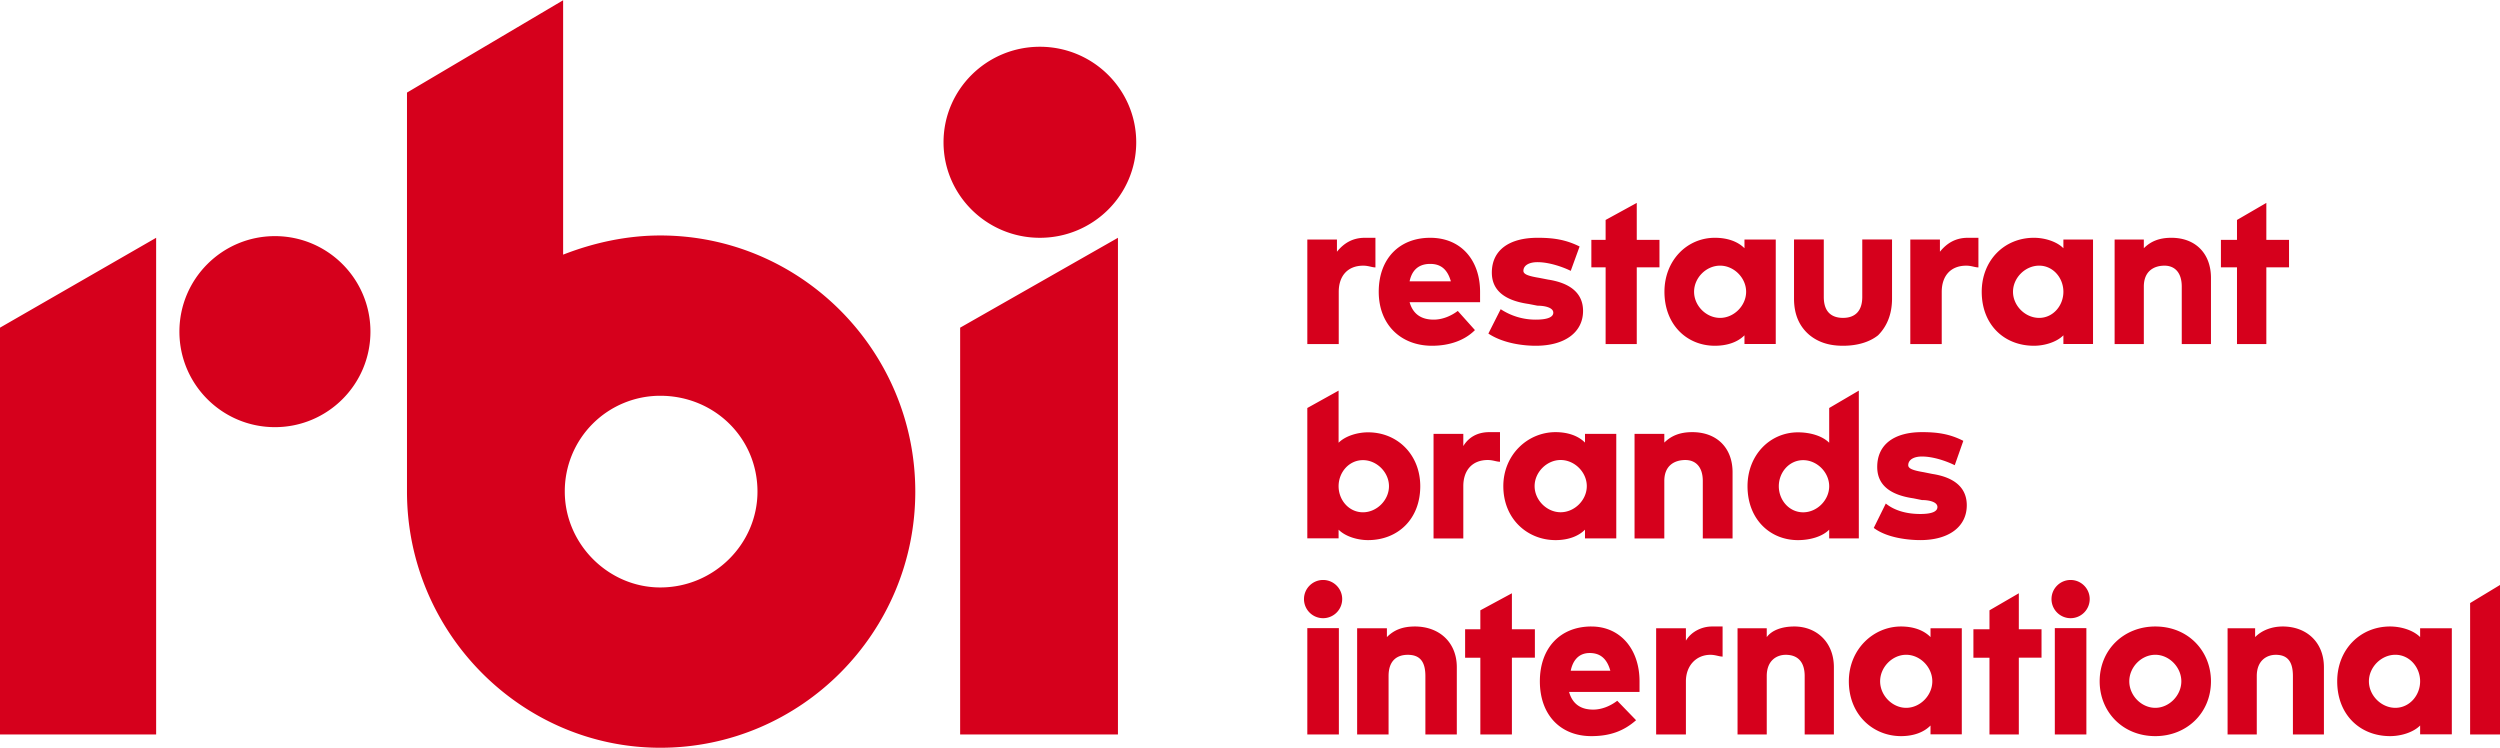
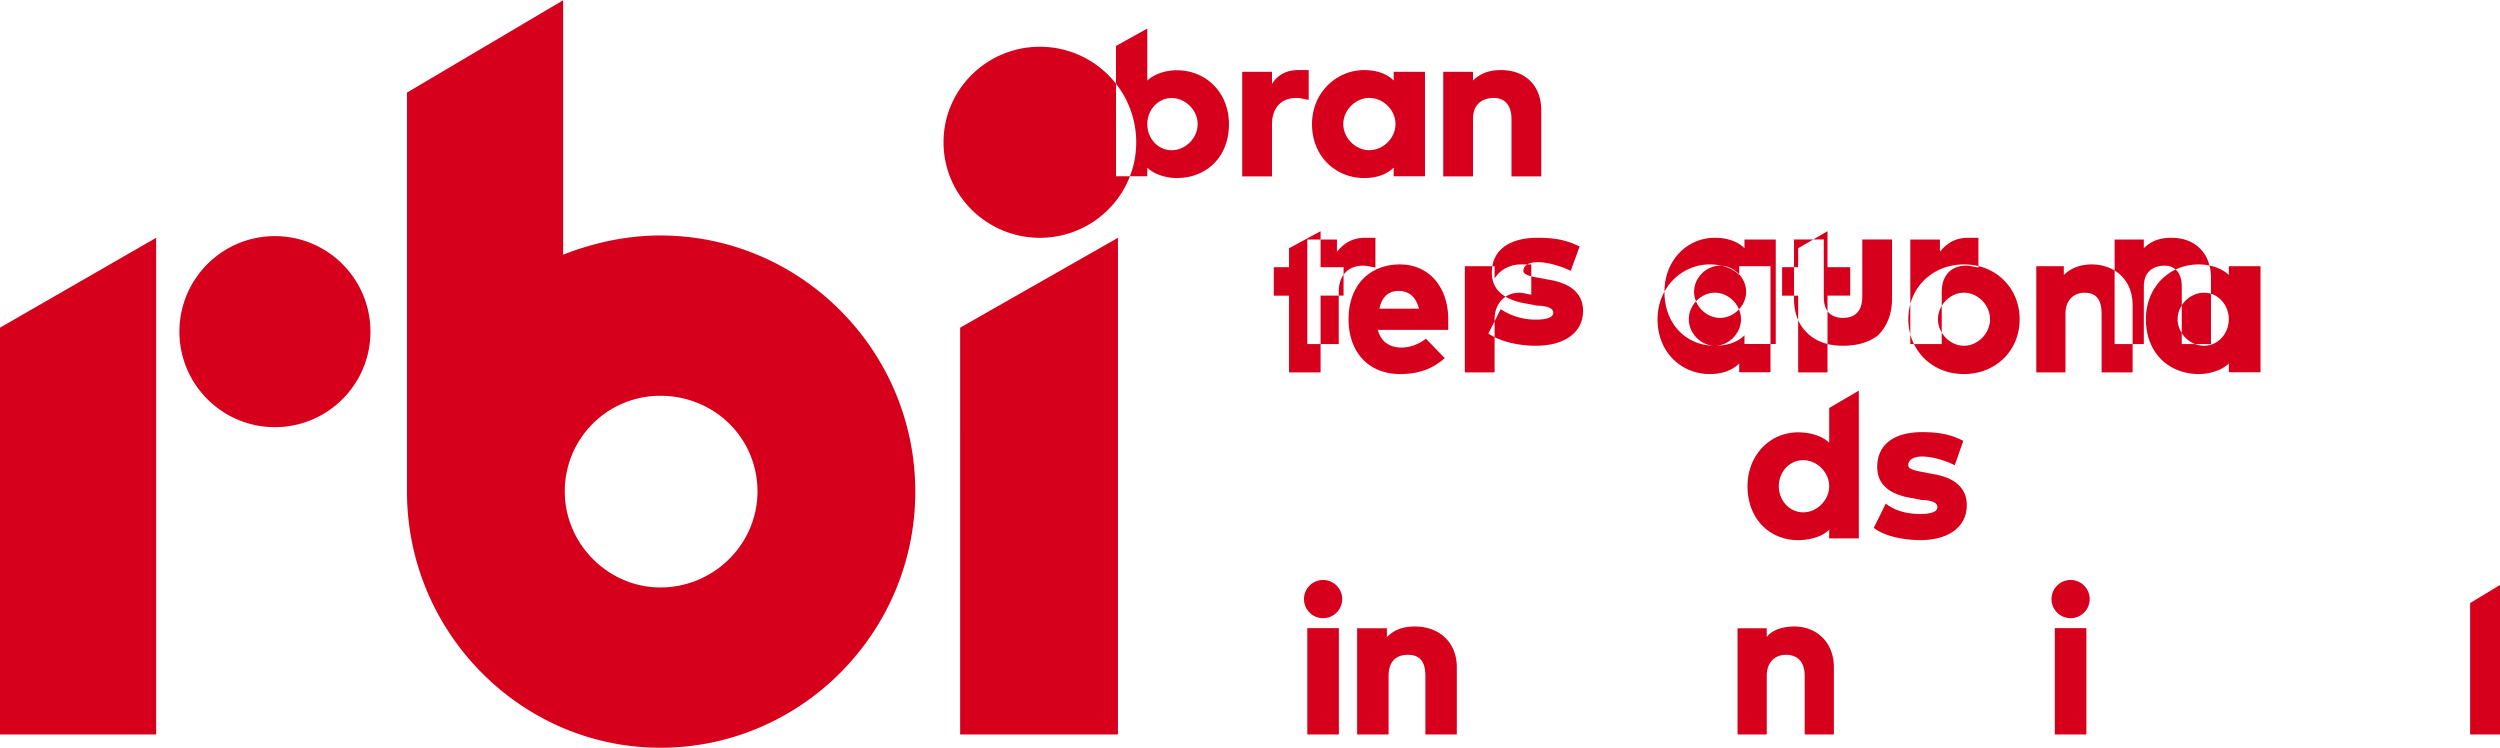
<svg xmlns="http://www.w3.org/2000/svg" height="748" viewBox="0 0 264.583 79.111" width="2500">
-   <path d="m0 77.705h16.525v-52.565l-16.525 9.512zm69.882-15.559c-5.509 0-10.109-4.61-10.109-10.144a10.1 10.1 0 0 1 10.109-10.142c5.684 0 10.284 4.426 10.284 10.142 0 5.534-4.6 10.144-10.284 10.144m0-37.25c-3.487 0-6.974.736-10.285 2.028v-26.924l-16.525 9.773v42.23c0 14.937 12.115 27.108 26.81 27.108 14.87 0 26.985-12.171 26.985-27.109 0-14.935-12.115-27.107-26.985-27.107m-50.895 10.178c0-5.584 4.527-10.109 10.108-10.109 5.582 0 10.109 4.525 10.109 10.109s-4.527 10.107-10.109 10.107c-5.581 0-10.108-4.525-10.108-10.108zm82.627 42.632h16.701v-52.565l-16.7 9.512zm-1.758-62.674c0-5.583 4.57-10.109 10.197-10.109 5.625 0 10.196 4.526 10.196 10.11s-4.57 10.108-10.196 10.108-10.197-4.526-10.197-10.109zm90.978 39.162c-1.48 0-2.578-1.288-2.578-2.76 0-1.473 1.098-2.76 2.578-2.76 1.465 0 2.754 1.287 2.754 2.76 0 1.472-1.289 2.76-2.754 2.76m5.89 2.758v-15.637l-3.136 1.84v3.678c-.732-.735-2.021-1.103-3.31-1.103-2.945 0-5.333 2.391-5.333 5.704 0 3.495 2.388 5.703 5.332 5.703 1.29 0 2.579-.368 3.311-1.105v.92zm64.695 6.846v13.908h3.164v-15.822zm-119.737-32.939c0-1.66.923-2.768 2.594-2.768.556 0 .923.185 1.289.185v-3.135h-1.114c-1.289 0-2.212.554-2.959 1.475v-1.29h-3.135v11.065h3.325zm63.817 0c0-1.66.923-2.768 2.593-2.768.557 0 .923.185 1.29.185v-3.135h-1.114c-1.29 0-2.212.554-2.96 1.475v-1.29h-3.135v11.065h3.326zm-42.969 2.944a6.7 6.7 0 0 1 -3.707-1.106l-1.304 2.58c1.67 1.106 3.897 1.291 5.01 1.291 3.15 0 5.011-1.474 5.011-3.686 0-1.843-1.304-2.95-3.706-3.318l-.938-.183c-1.113-.185-1.67-.37-1.67-.739 0-.552.557-.921 1.494-.921 1.29 0 2.784.553 3.516.921l.938-2.58c-1.494-.737-2.784-.921-4.454-.921-2.974 0-4.834 1.29-4.834 3.686 0 1.843 1.303 2.949 3.897 3.318l.937.183c.733 0 1.67.185 1.67.739 0 .367-.38.736-1.86.736m41.973 16.33-.909-.183c-1.098-.185-1.64-.37-1.64-.739 0-.552.542-.921 1.45-.921 1.29 0 2.74.553 3.472.921l.908-2.58c-1.45-.737-2.74-.921-4.38-.921-2.915 0-4.732 1.29-4.732 3.686 0 1.843 1.274 2.949 3.824 3.318l.908.183c.732 0 1.64.185 1.64.739 0 .367-.351.736-1.816.736s-2.74-.369-3.648-1.106l-1.274 2.58c1.465 1.106 3.823 1.29 4.922 1.29 3.106 0 4.923-1.473 4.923-3.685 0-1.843-1.275-2.95-3.648-3.318m-12.966-14.672c.923.738 2.037 1.107 3.516 1.107 1.48 0 2.784-.37 3.707-1.106.923-.923 1.48-2.214 1.48-3.874v-6.271h-3.15v6.087c0 1.475-.747 2.213-2.037 2.213-.923 0-2.036-.369-2.036-2.213v-6.087h-3.15v6.271c0 1.66.557 2.95 1.67 3.874m35.351-5.157c0-1.66 1.099-2.214 2.183-2.214 1.099 0 1.831.739 1.831 2.214v6.087h3.092v-7.008c0-2.583-1.641-4.243-4.19-4.243-1.275 0-2.183.369-2.916 1.106v-.922h-3.091v11.067h3.091zm-77.148 35.974c-1.304 0-2.227.375-2.96 1.123v-.936h-3.15v11.24h3.327v-6.183c0-1.686.937-2.247 2.036-2.247 1.304 0 1.86.749 1.86 2.247v6.183h3.326v-7.119c0-2.622-1.846-4.308-4.439-4.308m40.156 0c-1.274 0-2.358.375-2.915 1.123v-.936h-3.091v11.24h3.091v-6.183c0-1.686 1.099-2.247 2.007-2.247 1.275 0 2.007.749 2.007 2.247v6.183h3.091v-7.119c0-2.622-1.816-4.308-4.19-4.308m-51.539 11.427h3.34v-11.252h-3.34zm-.352-14.328c0-1.116.909-2.022 2.022-2.022s2.022.906 2.022 2.022a2.024 2.024 0 0 1 -2.022 2.022 2.024 2.024 0 0 1 -2.022-2.022zm79.463 14.328h3.34v-11.252h-3.34zm-.351-14.328c0-1.116.908-2.022 2.021-2.022 1.114 0 2.022.906 2.022 2.022a2.024 2.024 0 0 1 -2.022 2.022 2.024 2.024 0 0 1 -2.021-2.022zm-35.073-35.288c1.465 0 2.754 1.29 2.754 2.764s-1.29 2.765-2.754 2.765c-1.48 0-2.754-1.29-2.754-2.765 0-1.473 1.274-2.764 2.754-2.764m-.557 8.478c1.29 0 2.403-.37 3.135-1.106v.921h3.311v-11.058h-3.31v.922c-.733-.737-1.847-1.106-3.136-1.106-2.945 0-5.333 2.395-5.333 5.713 0 3.502 2.388 5.714 5.333 5.714m20.247 38.319c-1.465 0-2.754-1.31-2.754-2.807s1.289-2.807 2.754-2.807c1.48 0 2.769 1.31 2.769 2.807s-1.29 2.807-2.77 2.807m2.58-7.486c-.733-.749-1.847-1.122-3.121-1.122-2.945 0-5.523 2.433-5.523 5.801 0 3.556 2.578 5.802 5.523 5.802 1.274 0 2.388-.375 3.12-1.124v.936h3.311v-11.228h-3.31zm37.269-1.122c-1.098 0-2.182.375-2.915 1.123v-.936h-2.915v11.24h3.09v-6.183c0-1.686 1.1-2.247 2.008-2.247 1.274 0 1.817.749 1.817 2.247v6.183h3.281v-7.119c0-2.622-1.816-4.308-4.366-4.308m11.926 8.608c-1.495 0-2.798-1.31-2.798-2.807s1.303-2.807 2.798-2.807c1.494 0 2.622 1.31 2.622 2.807s-1.128 2.807-2.622 2.807m2.622-7.486c-.747-.749-2.05-1.122-3.179-1.122-3.164 0-5.596 2.433-5.596 5.801 0 3.556 2.432 5.802 5.596 5.802 1.128 0 2.432-.375 3.18-1.124v.936h3.354v-11.228h-3.355zm-40.317-33.782c-1.48 0-2.77-1.29-2.77-2.765 0-1.473 1.29-2.764 2.77-2.764 1.465 0 2.563 1.29 2.563 2.764s-1.098 2.765-2.563 2.765m2.563-7.372c-.732-.737-2.021-1.106-3.12-1.106-3.135 0-5.523 2.395-5.523 5.713 0 3.502 2.388 5.714 5.523 5.714 1.099 0 2.388-.37 3.12-1.106v.921h3.136v-11.058h-3.136zm-60.916 22.414c.543 0 .924.184 1.29.184v-3.135h-1.113c-1.29 0-2.213.554-2.77 1.475v-1.29h-3.15v11.066h3.15v-5.533c0-1.66.924-2.768 2.594-2.768m20.964 19.117v-1.31h-3.15v11.239h3.15v-5.62c0-1.686 1.114-2.81 2.593-2.81.542 0 .923.188 1.29.188v-3.185h-1.114c-1.113 0-2.212.562-2.769 1.498m-10.489-16.354c0 1.474-1.29 2.765-2.77 2.765-1.464 0-2.753-1.29-2.753-2.765 0-1.473 1.289-2.764 2.754-2.764 1.48 0 2.769 1.29 2.769 2.764m-8.834 0c0 3.502 2.578 5.714 5.523 5.714 1.274 0 2.388-.37 3.12-1.106v.921h3.311v-11.058h-3.31v.922c-.733-.737-1.847-1.106-3.121-1.106-2.945 0-5.523 2.395-5.523 5.713m19.998-5.713c-1.29 0-2.213.369-2.96 1.106v-.922h-3.15v11.067h3.15v-6.087c0-1.66 1.113-2.214 2.227-2.214 1.098 0 1.846.739 1.846 2.214v6.087h3.15v-7.009c0-2.582-1.67-4.242-4.264-4.242m-27.733-17.805c1.099 0 1.817.554 2.183 1.843h-4.366c.191-.921.733-1.843 2.183-1.843m.19 8.663c1.818 0 3.444-.552 4.542-1.658l-1.816-2.028c-.733.552-1.641.921-2.55.921-1.274 0-2.182-.553-2.548-1.843h7.457v-1.106c0-3.318-1.993-5.713-5.275-5.713-3.267 0-5.45 2.212-5.45 5.713s2.36 5.714 5.64 5.714m14.68 34.39c.19-.936.733-1.872 2.007-1.872 1.084 0 1.817.56 2.183 1.872zm2.183-4.68c-3.267 0-5.45 2.247-5.45 5.802 0 3.556 2.183 5.802 5.45 5.802 2.007 0 3.458-.561 4.732-1.685l-1.992-2.058c-.733.56-1.641.936-2.55.936-1.274 0-2.182-.561-2.549-1.873h7.457v-1.121c0-3.368-2.007-5.801-5.098-5.801m1.509-29.888h3.296v-8.123h2.403v-2.908h-2.403v-3.912l-3.296 1.805v2.107h-1.509v2.908h1.51zm-9.918 26.371-3.34 1.805v2.005h-1.612v3.01h1.612v8.123h3.34v-8.125h2.432v-3.009h-2.432zm53.65 0-3.107 1.805v2.005h-1.7v3.01h1.7v8.123h3.106v-8.125h2.403v-3.009h-2.403zm23.088-26.371h3.106v-8.123h2.402v-2.908h-2.402v-3.912l-3.106 1.805v2.107h-1.7v2.908h1.7zm-92.502 12.281c1.465 0 2.754 1.288 2.754 2.76 0 1.473-1.289 2.76-2.754 2.76-1.48 0-2.578-1.287-2.578-2.76 0-1.472 1.099-2.76 2.578-2.76m-2.578 7.36c.732.736 2.022 1.104 3.12 1.104 3.135 0 5.523-2.208 5.523-5.703 0-3.313-2.388-5.704-5.523-5.704-1.098 0-2.388.368-3.12 1.103v-5.518l-3.311 1.84v13.796h3.31zm86.436 18.854c-1.48 0-2.754-1.31-2.754-2.807s1.275-2.807 2.754-2.807c1.465 0 2.754 1.31 2.754 2.807s-1.289 2.807-2.754 2.807m0-8.608c-3.31 0-5.89 2.433-5.89 5.801 0 3.182 2.389 5.802 5.89 5.802 3.311 0 5.89-2.434 5.89-5.802 0-3.182-2.388-5.801-5.89-5.801" fill="#d6001c" fill-rule="evenodd" />
+   <path d="m0 77.705h16.525v-52.565l-16.525 9.512zm69.882-15.559c-5.509 0-10.109-4.61-10.109-10.144a10.1 10.1 0 0 1 10.109-10.142c5.684 0 10.284 4.426 10.284 10.142 0 5.534-4.6 10.144-10.284 10.144m0-37.25c-3.487 0-6.974.736-10.285 2.028v-26.924l-16.525 9.773v42.23c0 14.937 12.115 27.108 26.81 27.108 14.87 0 26.985-12.171 26.985-27.109 0-14.935-12.115-27.107-26.985-27.107m-50.895 10.178c0-5.584 4.527-10.109 10.108-10.109 5.582 0 10.109 4.525 10.109 10.109s-4.527 10.107-10.109 10.107c-5.581 0-10.108-4.525-10.108-10.108zm82.627 42.632h16.701v-52.565l-16.7 9.512zm-1.758-62.674c0-5.583 4.57-10.109 10.197-10.109 5.625 0 10.196 4.526 10.196 10.11s-4.57 10.108-10.196 10.108-10.197-4.526-10.197-10.109zm90.978 39.162c-1.48 0-2.578-1.288-2.578-2.76 0-1.473 1.098-2.76 2.578-2.76 1.465 0 2.754 1.287 2.754 2.76 0 1.472-1.289 2.76-2.754 2.76m5.89 2.758v-15.637l-3.136 1.84v3.678c-.732-.735-2.021-1.103-3.31-1.103-2.945 0-5.333 2.391-5.333 5.704 0 3.495 2.388 5.703 5.332 5.703 1.29 0 2.579-.368 3.311-1.105v.92zm64.695 6.846v13.908h3.164v-15.822zm-119.737-32.939c0-1.66.923-2.768 2.594-2.768.556 0 .923.185 1.289.185v-3.135h-1.114c-1.289 0-2.212.554-2.959 1.475v-1.29h-3.135v11.065h3.325zm63.817 0c0-1.66.923-2.768 2.593-2.768.557 0 .923.185 1.29.185v-3.135h-1.114c-1.29 0-2.212.554-2.96 1.475v-1.29h-3.135v11.065h3.326zm-42.969 2.944a6.7 6.7 0 0 1 -3.707-1.106l-1.304 2.58c1.67 1.106 3.897 1.291 5.01 1.291 3.15 0 5.011-1.474 5.011-3.686 0-1.843-1.304-2.95-3.706-3.318l-.938-.183c-1.113-.185-1.67-.37-1.67-.739 0-.552.557-.921 1.494-.921 1.29 0 2.784.553 3.516.921l.938-2.58c-1.494-.737-2.784-.921-4.454-.921-2.974 0-4.834 1.29-4.834 3.686 0 1.843 1.303 2.949 3.897 3.318l.937.183c.733 0 1.67.185 1.67.739 0 .367-.38.736-1.86.736m41.973 16.33-.909-.183c-1.098-.185-1.64-.37-1.64-.739 0-.552.542-.921 1.45-.921 1.29 0 2.74.553 3.472.921l.908-2.58c-1.45-.737-2.74-.921-4.38-.921-2.915 0-4.732 1.29-4.732 3.686 0 1.843 1.274 2.949 3.824 3.318l.908.183c.732 0 1.64.185 1.64.739 0 .367-.351.736-1.816.736s-2.74-.369-3.648-1.106l-1.274 2.58c1.465 1.106 3.823 1.29 4.922 1.29 3.106 0 4.923-1.473 4.923-3.685 0-1.843-1.275-2.95-3.648-3.318m-12.966-14.672c.923.738 2.037 1.107 3.516 1.107 1.48 0 2.784-.37 3.707-1.106.923-.923 1.48-2.214 1.48-3.874v-6.271h-3.15v6.087c0 1.475-.747 2.213-2.037 2.213-.923 0-2.036-.369-2.036-2.213v-6.087h-3.15v6.271c0 1.66.557 2.95 1.67 3.874m35.351-5.157c0-1.66 1.099-2.214 2.183-2.214 1.099 0 1.831.739 1.831 2.214v6.087h3.092v-7.008c0-2.583-1.641-4.243-4.19-4.243-1.275 0-2.183.369-2.916 1.106v-.922h-3.091v11.067h3.091zm-77.148 35.974c-1.304 0-2.227.375-2.96 1.123v-.936h-3.15v11.24h3.327v-6.183c0-1.686.937-2.247 2.036-2.247 1.304 0 1.86.749 1.86 2.247v6.183h3.326v-7.119c0-2.622-1.846-4.308-4.439-4.308m40.156 0c-1.274 0-2.358.375-2.915 1.123v-.936h-3.091v11.24h3.091v-6.183c0-1.686 1.099-2.247 2.007-2.247 1.275 0 2.007.749 2.007 2.247v6.183h3.091v-7.119c0-2.622-1.816-4.308-4.19-4.308m-51.539 11.427h3.34v-11.252h-3.34zm-.352-14.328c0-1.116.909-2.022 2.022-2.022s2.022.906 2.022 2.022a2.024 2.024 0 0 1 -2.022 2.022 2.024 2.024 0 0 1 -2.022-2.022zm79.463 14.328h3.34v-11.252h-3.34zm-.351-14.328c0-1.116.908-2.022 2.021-2.022 1.114 0 2.022.906 2.022 2.022a2.024 2.024 0 0 1 -2.022 2.022 2.024 2.024 0 0 1 -2.021-2.022zm-35.073-35.288c1.465 0 2.754 1.29 2.754 2.764s-1.29 2.765-2.754 2.765c-1.48 0-2.754-1.29-2.754-2.765 0-1.473 1.274-2.764 2.754-2.764m-.557 8.478c1.29 0 2.403-.37 3.135-1.106v.921h3.311v-11.058h-3.31v.922c-.733-.737-1.847-1.106-3.136-1.106-2.945 0-5.333 2.395-5.333 5.713 0 3.502 2.388 5.714 5.333 5.714c-1.465 0-2.754-1.31-2.754-2.807s1.289-2.807 2.754-2.807c1.48 0 2.769 1.31 2.769 2.807s-1.29 2.807-2.77 2.807m2.58-7.486c-.733-.749-1.847-1.122-3.121-1.122-2.945 0-5.523 2.433-5.523 5.801 0 3.556 2.578 5.802 5.523 5.802 1.274 0 2.388-.375 3.12-1.124v.936h3.311v-11.228h-3.31zm37.269-1.122c-1.098 0-2.182.375-2.915 1.123v-.936h-2.915v11.24h3.09v-6.183c0-1.686 1.1-2.247 2.008-2.247 1.274 0 1.817.749 1.817 2.247v6.183h3.281v-7.119c0-2.622-1.816-4.308-4.366-4.308m11.926 8.608c-1.495 0-2.798-1.31-2.798-2.807s1.303-2.807 2.798-2.807c1.494 0 2.622 1.31 2.622 2.807s-1.128 2.807-2.622 2.807m2.622-7.486c-.747-.749-2.05-1.122-3.179-1.122-3.164 0-5.596 2.433-5.596 5.801 0 3.556 2.432 5.802 5.596 5.802 1.128 0 2.432-.375 3.18-1.124v.936h3.354v-11.228h-3.355zm-40.317-33.782c-1.48 0-2.77-1.29-2.77-2.765 0-1.473 1.29-2.764 2.77-2.764 1.465 0 2.563 1.29 2.563 2.764s-1.098 2.765-2.563 2.765m2.563-7.372c-.732-.737-2.021-1.106-3.12-1.106-3.135 0-5.523 2.395-5.523 5.713 0 3.502 2.388 5.714 5.523 5.714 1.099 0 2.388-.37 3.12-1.106v.921h3.136v-11.058h-3.136zm-60.916 22.414c.543 0 .924.184 1.29.184v-3.135h-1.113c-1.29 0-2.213.554-2.77 1.475v-1.29h-3.15v11.066h3.15v-5.533c0-1.66.924-2.768 2.594-2.768m20.964 19.117v-1.31h-3.15v11.239h3.15v-5.62c0-1.686 1.114-2.81 2.593-2.81.542 0 .923.188 1.29.188v-3.185h-1.114c-1.113 0-2.212.562-2.769 1.498m-10.489-16.354c0 1.474-1.29 2.765-2.77 2.765-1.464 0-2.753-1.29-2.753-2.765 0-1.473 1.289-2.764 2.754-2.764 1.48 0 2.769 1.29 2.769 2.764m-8.834 0c0 3.502 2.578 5.714 5.523 5.714 1.274 0 2.388-.37 3.12-1.106v.921h3.311v-11.058h-3.31v.922c-.733-.737-1.847-1.106-3.121-1.106-2.945 0-5.523 2.395-5.523 5.713m19.998-5.713c-1.29 0-2.213.369-2.96 1.106v-.922h-3.15v11.067h3.15v-6.087c0-1.66 1.113-2.214 2.227-2.214 1.098 0 1.846.739 1.846 2.214v6.087h3.15v-7.009c0-2.582-1.67-4.242-4.264-4.242m-27.733-17.805c1.099 0 1.817.554 2.183 1.843h-4.366c.191-.921.733-1.843 2.183-1.843m.19 8.663c1.818 0 3.444-.552 4.542-1.658l-1.816-2.028c-.733.552-1.641.921-2.55.921-1.274 0-2.182-.553-2.548-1.843h7.457v-1.106c0-3.318-1.993-5.713-5.275-5.713-3.267 0-5.45 2.212-5.45 5.713s2.36 5.714 5.64 5.714m14.68 34.39c.19-.936.733-1.872 2.007-1.872 1.084 0 1.817.56 2.183 1.872zm2.183-4.68c-3.267 0-5.45 2.247-5.45 5.802 0 3.556 2.183 5.802 5.45 5.802 2.007 0 3.458-.561 4.732-1.685l-1.992-2.058c-.733.56-1.641.936-2.55.936-1.274 0-2.182-.561-2.549-1.873h7.457v-1.121c0-3.368-2.007-5.801-5.098-5.801m1.509-29.888h3.296v-8.123h2.403v-2.908h-2.403v-3.912l-3.296 1.805v2.107h-1.509v2.908h1.51zm-9.918 26.371-3.34 1.805v2.005h-1.612v3.01h1.612v8.123h3.34v-8.125h2.432v-3.009h-2.432zm53.65 0-3.107 1.805v2.005h-1.7v3.01h1.7v8.123h3.106v-8.125h2.403v-3.009h-2.403zm23.088-26.371h3.106v-8.123h2.402v-2.908h-2.402v-3.912l-3.106 1.805v2.107h-1.7v2.908h1.7zm-92.502 12.281c1.465 0 2.754 1.288 2.754 2.76 0 1.473-1.289 2.76-2.754 2.76-1.48 0-2.578-1.287-2.578-2.76 0-1.472 1.099-2.76 2.578-2.76m-2.578 7.36c.732.736 2.022 1.104 3.12 1.104 3.135 0 5.523-2.208 5.523-5.703 0-3.313-2.388-5.704-5.523-5.704-1.098 0-2.388.368-3.12 1.103v-5.518l-3.311 1.84v13.796h3.31zm86.436 18.854c-1.48 0-2.754-1.31-2.754-2.807s1.275-2.807 2.754-2.807c1.465 0 2.754 1.31 2.754 2.807s-1.289 2.807-2.754 2.807m0-8.608c-3.31 0-5.89 2.433-5.89 5.801 0 3.182 2.389 5.802 5.89 5.802 3.311 0 5.89-2.434 5.89-5.802 0-3.182-2.388-5.801-5.89-5.801" fill="#d6001c" fill-rule="evenodd" />
</svg>